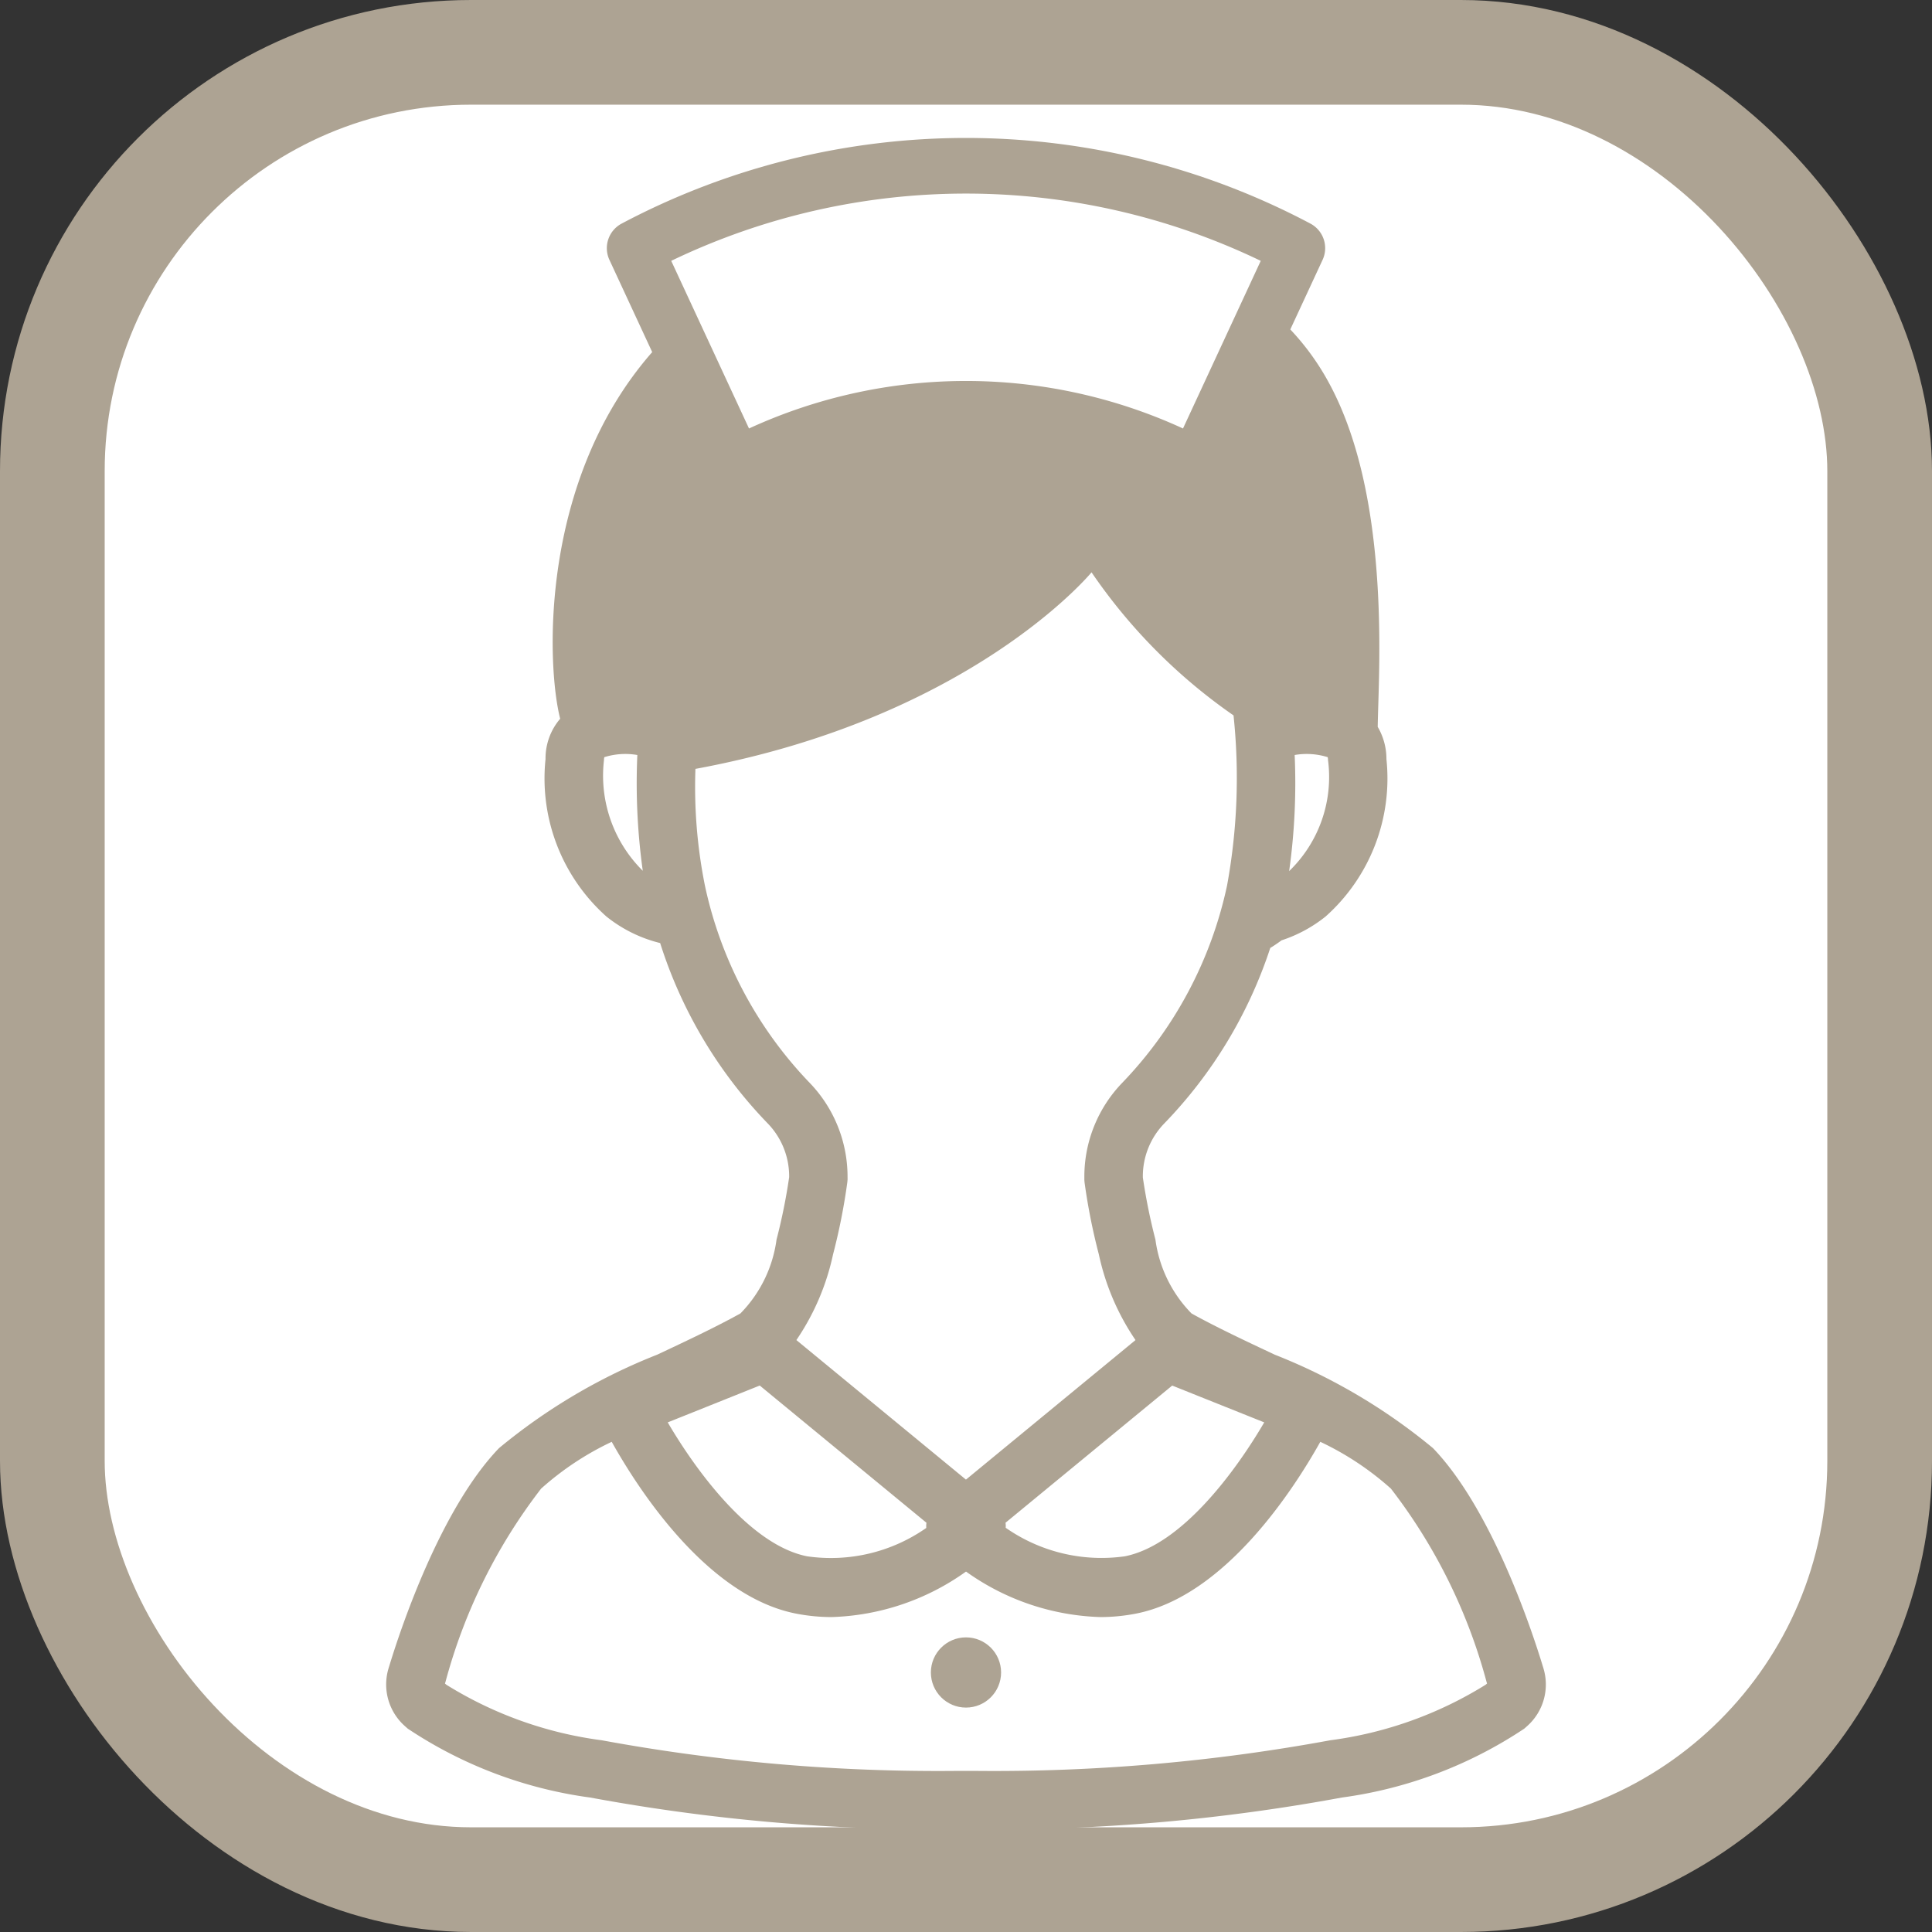
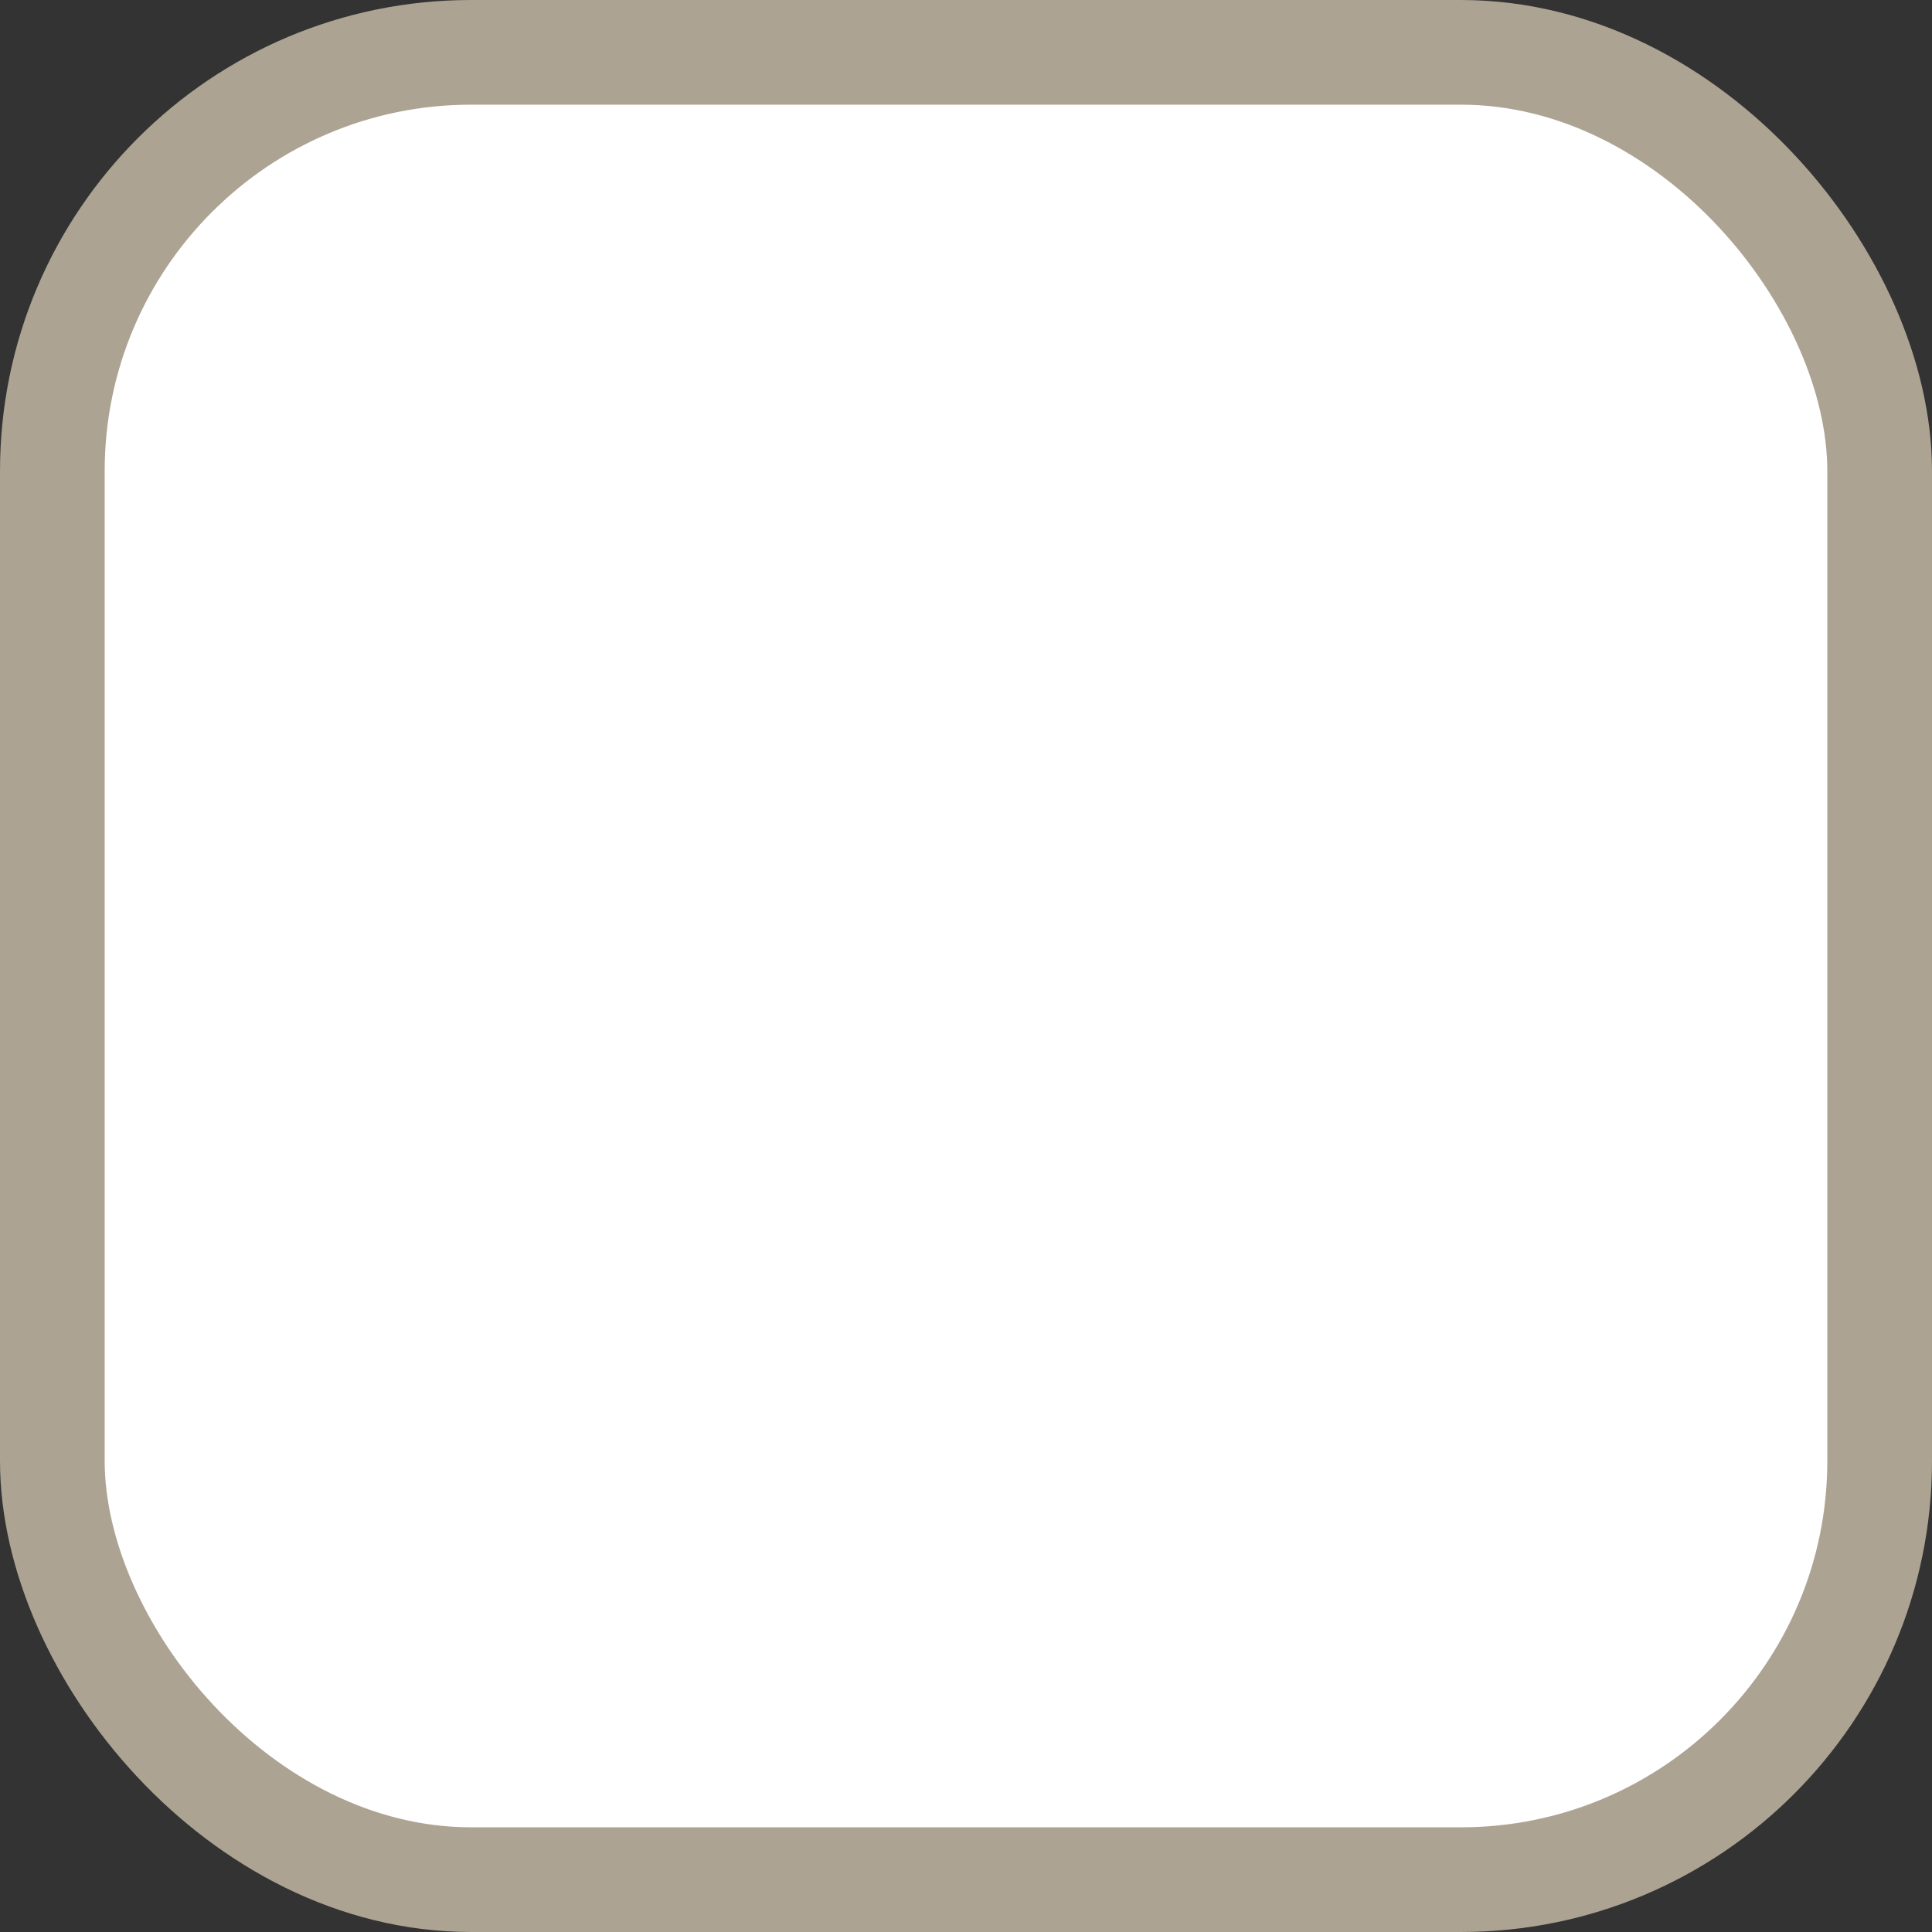
<svg xmlns="http://www.w3.org/2000/svg" viewBox="0 0 55.365 55.365">
  <rect x="0" y="0" width="55.365" height="55.365" fill="#333333" stroke="none" />
  <defs>
    <style>.cls-1{fill:#fff;stroke:#ada393;stroke-miterlimit:10;stroke-width:3px;}.cls-2{fill:#ada393;}</style>
  </defs>
  <g id="レイヤー_2" data-name="レイヤー 2">
    <g id="レイヤー_1-2" data-name="レイヤー 1">
      <rect class="cls-1" x="1.5" y="1.5" width="52.365" height="52.365" rx="12" />
-       <path class="cls-2" d="M44.229,47.805l-.03-.098c-.31-1.015-1.454-4.462-3.134-6.208a16.687,16.687,0,0,0-4.534-2.678c-.822-.386-1.672-.786-2.385-1.181a3.724,3.724,0,0,1-1.035-2.116,16.914,16.914,0,0,1-.361-1.783l-0-.04a2.176,2.176,0,0,1,.615-1.507,13.103,13.103,0,0,0,3.037-5.029c.097-.058.205-.131.323-.218a4.001,4.001,0,0,0,1.264-.684A5.301,5.301,0,0,0,39.731,21.755a1.819,1.819,0,0,0-.25-.925c.001-.077.003-.156.005-.238.039-1.624.326-6.432-1.398-9.611a7.217,7.217,0,0,0-1.112-1.54L37.901,7.447a.797.797,0,0,0-.35-1.04,21.07,21.07,0,0,0-19.736,0A.797.797,0,0,0,17.464,7.447L18.69,10.09c-3.229,3.68-3.032,8.96-2.637,10.507a1.748,1.748,0,0,0-.42,1.158,5.301,5.301,0,0,0,1.743,4.508,3.976,3.976,0,0,0,1.542.762,13.122,13.122,0,0,0,3.082,5.168,2.18,2.18,0,0,1,.615,1.51l0.0.03a16.696,16.696,0,0,1-.362,1.79,3.726,3.726,0,0,1-1.035,2.116c-.714.396-1.564.796-2.386,1.182A16.681,16.681,0,0,0,14.3,41.499c-1.681,1.747-2.824,5.193-3.134,6.208l-.03.098a1.595,1.595,0,0,0,.473,1.665l.077.068a12.407,12.407,0,0,0,5.228,1.974,54.821,54.821,0,0,0,10.422.912l.349-.001.348.001a54.804,54.804,0,0,0,10.419-.912,12.411,12.411,0,0,0,5.228-1.974l.077-.068A1.595,1.595,0,0,0,44.229,47.805ZM28.815,43.637l4.777-3.931,2.637,1.055c-.815,1.394-2.369,3.518-3.996,3.838a4.788,4.788,0,0,1-3.413-.818c.002-.027.002-.055.001-.082C28.82,43.678,28.818,43.657,28.815,43.637Zm8.286-22.001a2.016,2.016,0,0,1,.946.062.344.344,0,0,1,.01.085A3.746,3.746,0,0,1,36.943,24.963,18.177,18.177,0,0,0,37.101,21.636ZM36.129,7.475l-2.228,4.804a14.882,14.882,0,0,0-12.437,0L19.235,7.475A19.472,19.472,0,0,1,36.129,7.475ZM17.308,21.783a.349.349,0,0,1,.01-.085,2.017,2.017,0,0,1,.946-.062,18.195,18.195,0,0,0,.156,3.318A3.836,3.836,0,0,1,17.308,21.783ZM20.201,25.379a14.342,14.342,0,0,1-.272-3.345c7.921-1.462,11.351-5.633,11.351-5.633a15.864,15.864,0,0,0,4.069,4.1,17.089,17.089,0,0,1-.186,4.878,11.668,11.668,0,0,1-3.001,5.649A3.871,3.871,0,0,0,31.074,33.708l0.0.107.006.071a17.644,17.644,0,0,0,.41,2.063,6.933,6.933,0,0,0,1.05,2.453l-4.859,3.999-4.859-3.999a6.933,6.933,0,0,0,1.05-2.453,17.549,17.549,0,0,0,.41-2.072l.007-.078-.001-.099a3.876,3.876,0,0,0-1.088-2.672A11.67,11.67,0,0,1,20.201,25.379ZM21.772,39.705l4.777,3.932c-.002.02-.005.041-.006.062a.838.838,0,0,0,.001.087,4.763,4.763,0,0,1-3.413.813c-1.627-.321-3.181-2.445-3.996-3.838Zm20.802,8.574a11.175,11.175,0,0,1-4.455,1.592,53.094,53.094,0,0,1-10.084.878l-.347-.001-.355.001a53.104,53.104,0,0,1-10.087-.878,11.172,11.172,0,0,1-4.455-1.592l-.039-.034.015-.05a15.709,15.709,0,0,1,2.74-5.536,8.396,8.396,0,0,1,2.023-1.341c.754,1.348,2.725,4.419,5.278,4.922a5.32,5.32,0,0,0,1.031.1,6.971,6.971,0,0,0,3.844-1.304,6.971,6.971,0,0,0,3.844,1.304,5.32,5.32,0,0,0,1.031-.1c2.553-.503,4.524-3.574,5.278-4.922a8.399,8.399,0,0,1,2.023,1.341,15.711,15.711,0,0,1,2.74,5.536l.015.049Z" />
-       <circle class="cls-2" cx="27.682" cy="47.928" r="1.006" />
    </g>
  </g>
</svg>